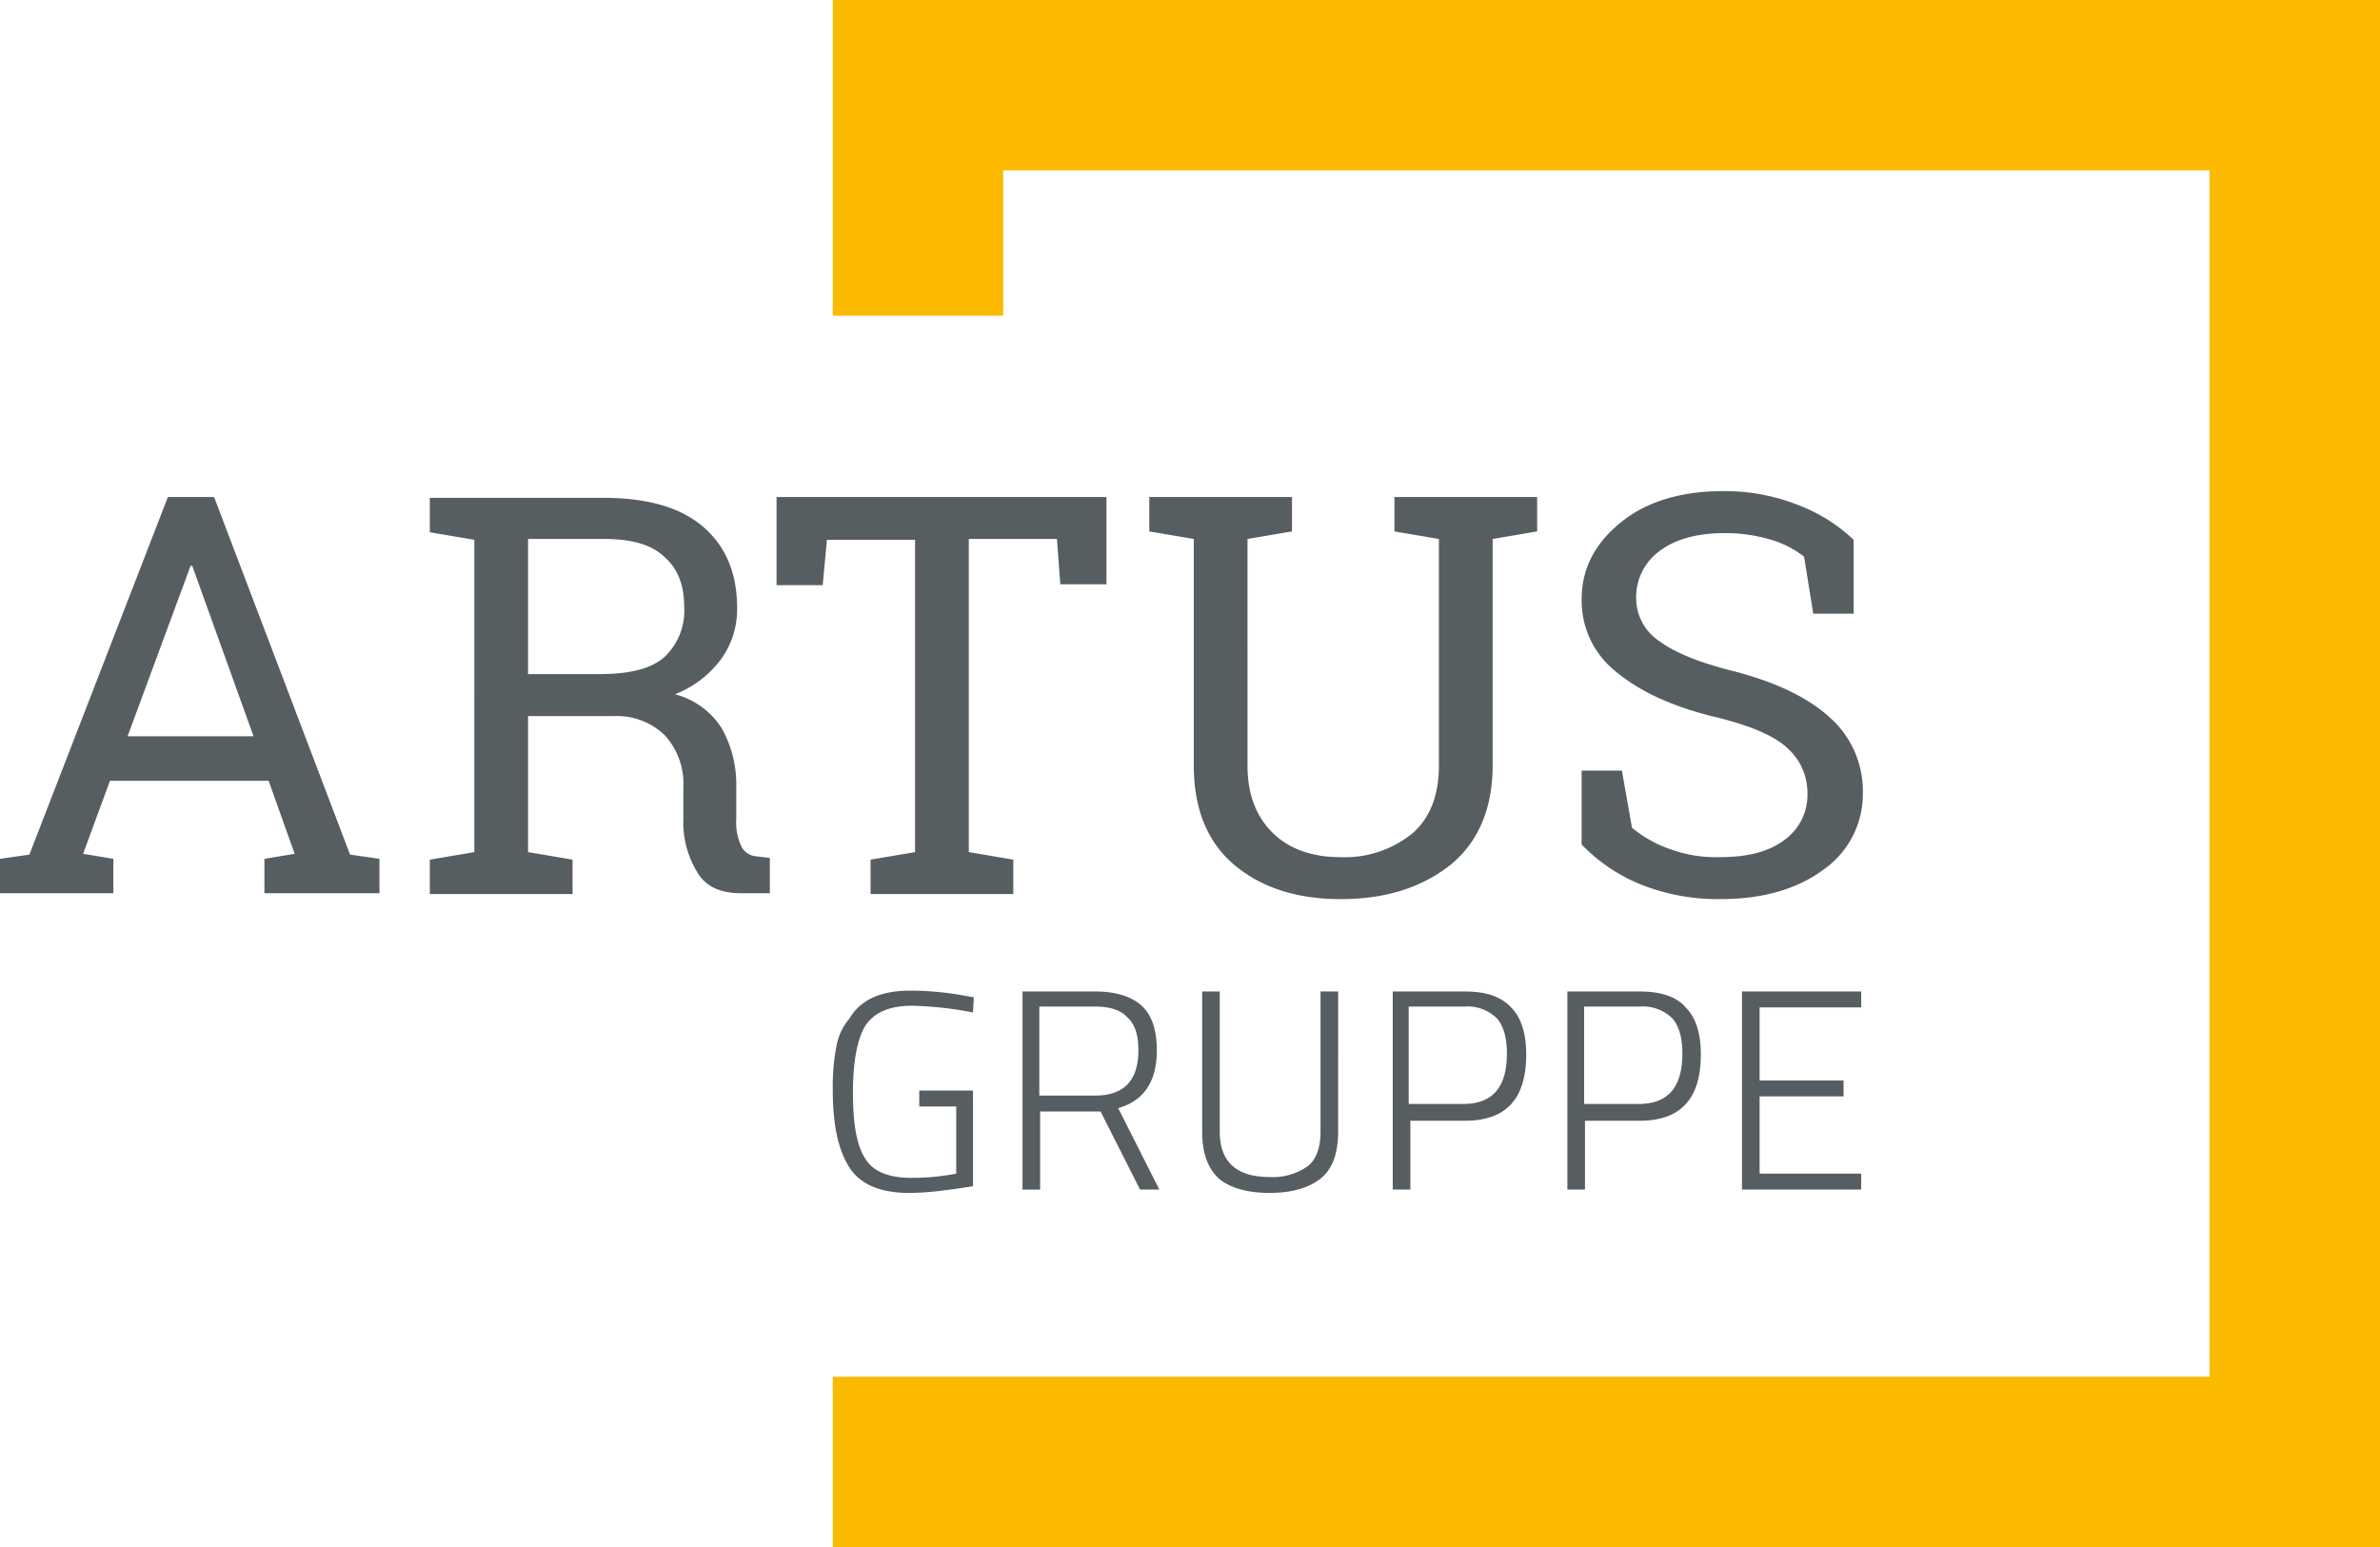
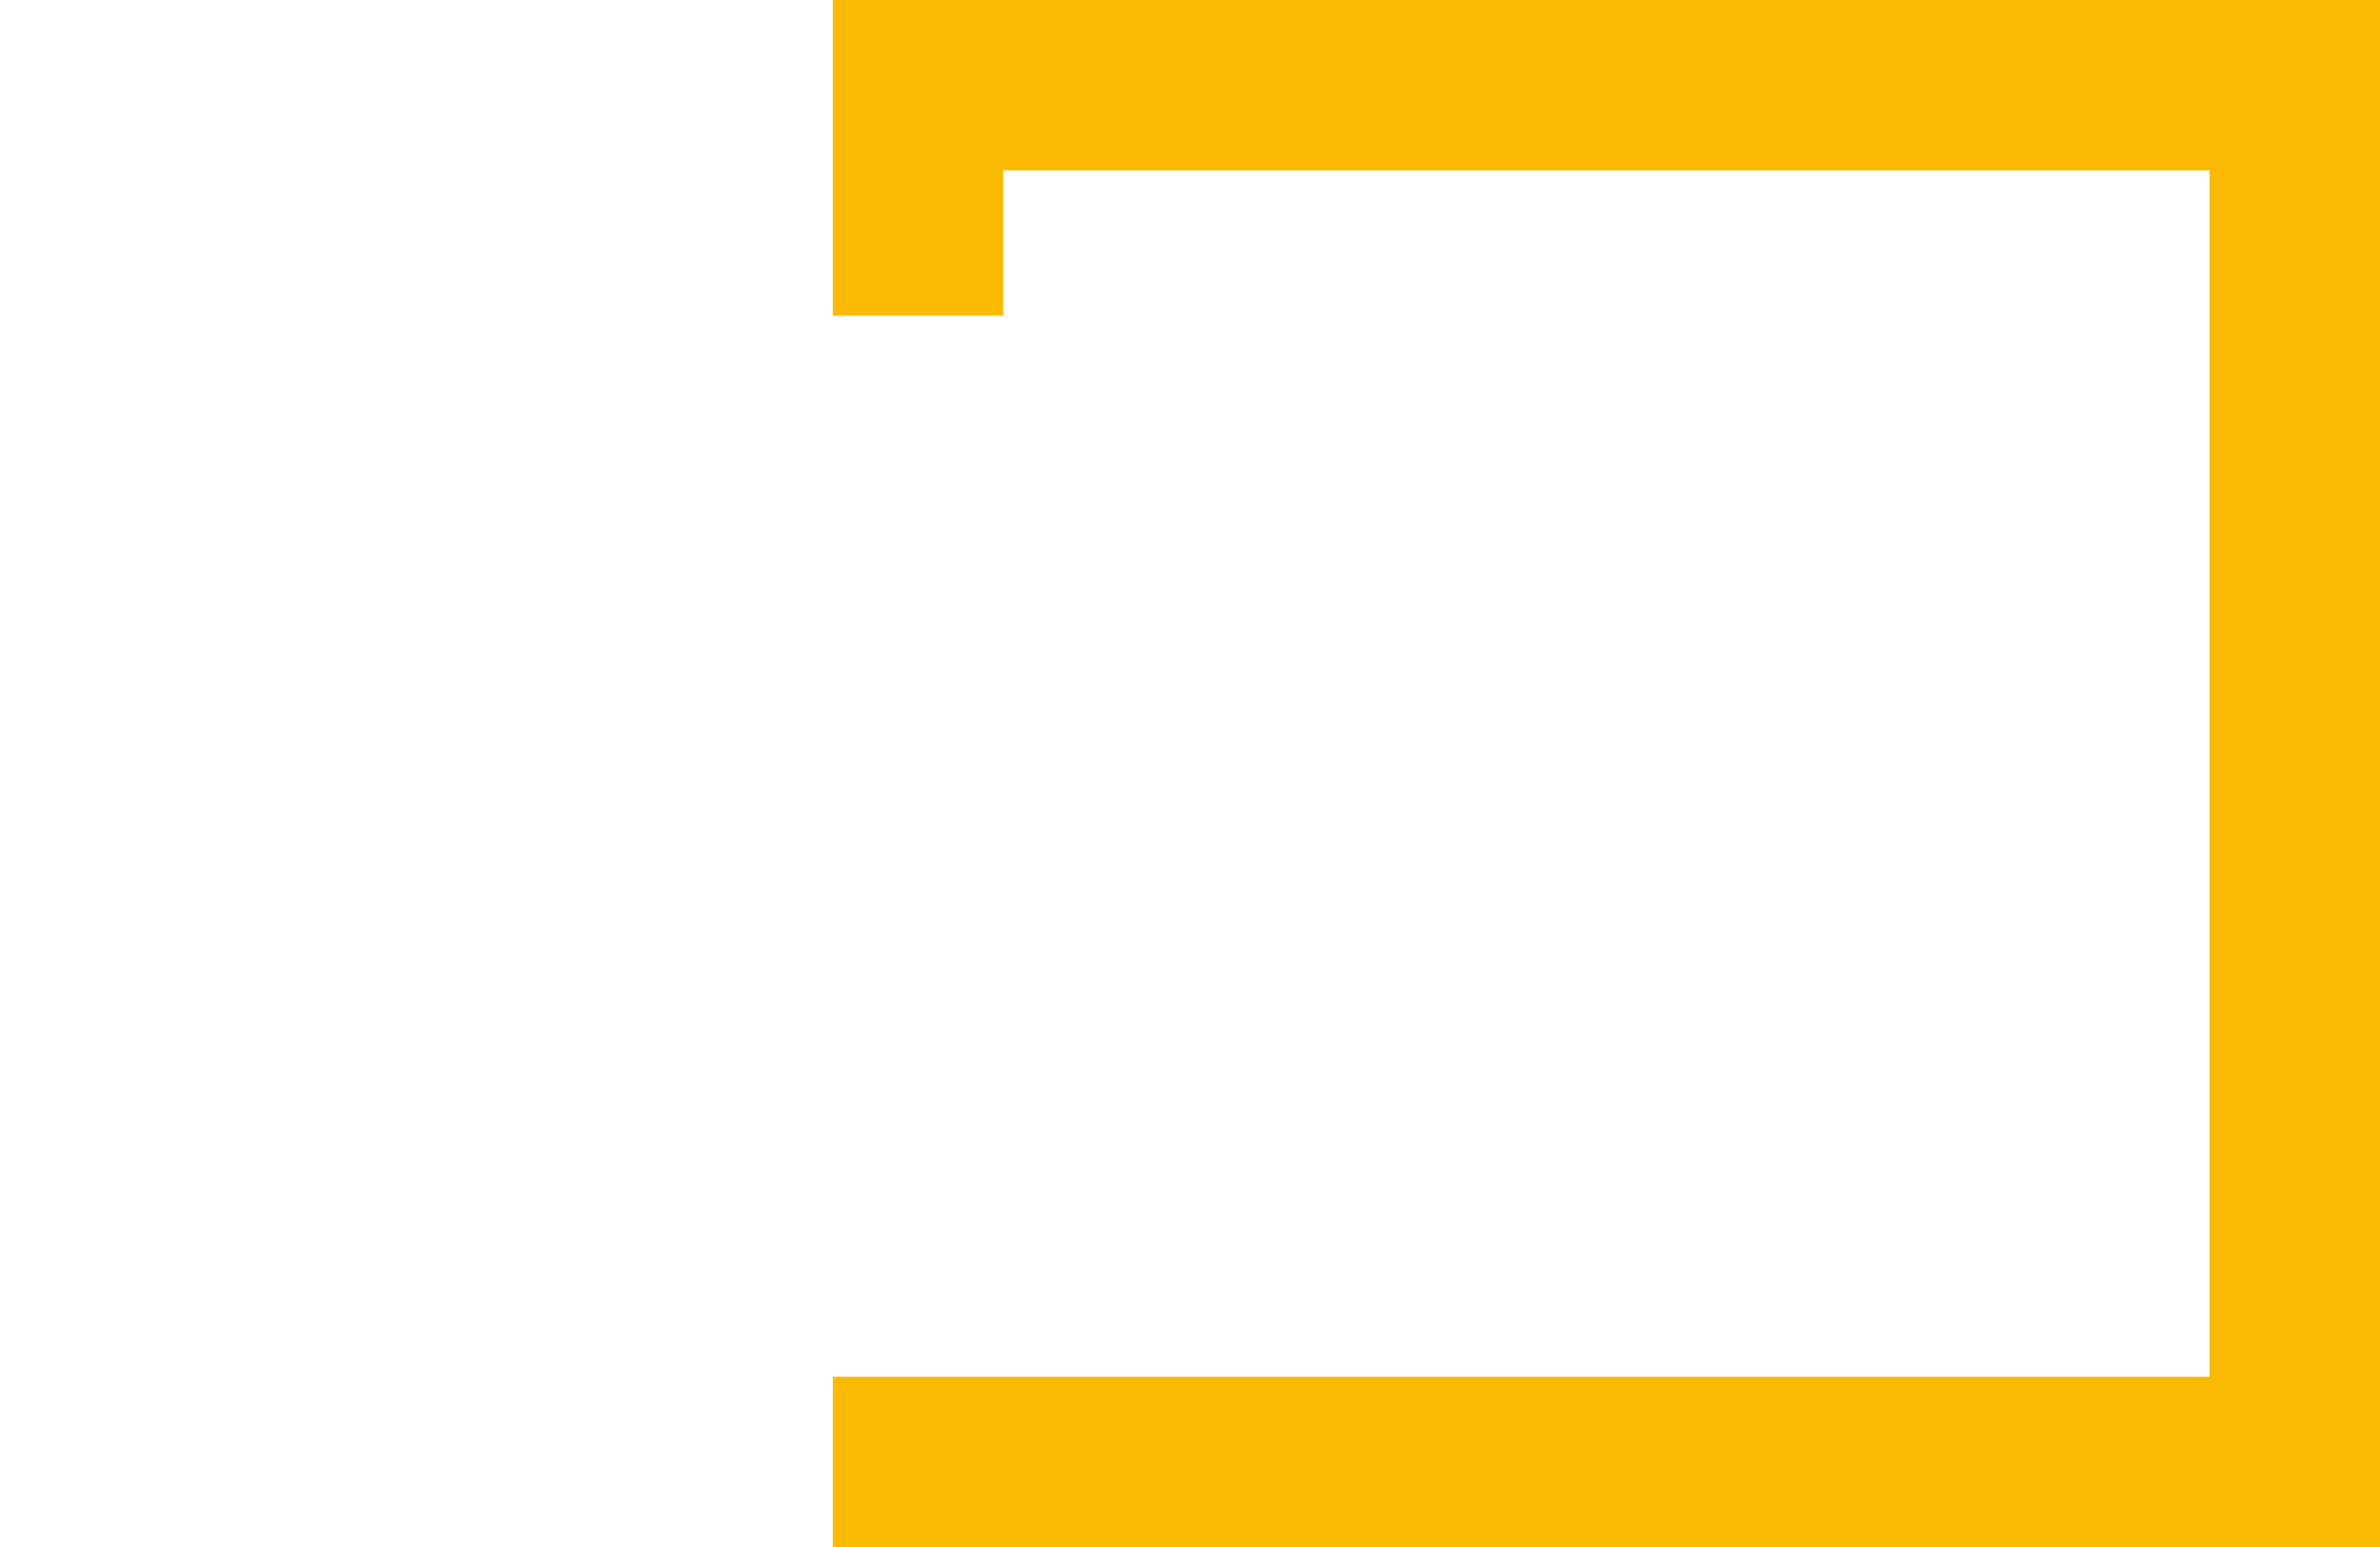
<svg xmlns="http://www.w3.org/2000/svg" width="339.342" height="220.602" viewBox="0 0 339.342 220.602">
  <g id="Gruppe_55203" data-name="Gruppe 55203" transform="translate(7626.041 6146.801)">
    <path id="Pfad_1" data-name="Pfad 1" d="M319.8,220.6V0H99.2V45.006h24.3V24.3H295.5V196.3H99.2v24.3Z" transform="translate(-7606.501 -6146.801)" fill="#fbba00" />
-     <path id="Pfad_2" data-name="Pfad 2" d="M258.546,75.976h5.745V65.442a23.468,23.468,0,0,0-7.78-4.908A28.314,28.314,0,0,0,245.739,58.5c-5.985,0-10.892,1.436-14.6,4.429s-5.626,6.583-5.626,11.012a12.918,12.918,0,0,0,5.027,10.414c3.352,2.753,8.02,4.908,14,6.344,4.908,1.2,8.379,2.633,10.294,4.429a8.55,8.55,0,0,1,2.873,6.464,7.913,7.913,0,0,1-3.352,6.7c-2.274,1.676-5.267,2.394-9.1,2.394a19.051,19.051,0,0,1-7.3-1.2,17.292,17.292,0,0,1-5.267-2.992l-1.436-8.139H225.51v10.533a24.582,24.582,0,0,0,8.259,5.626,29.535,29.535,0,0,0,11.611,2.155c5.985,0,10.892-1.436,14.6-4.189a13.141,13.141,0,0,0,5.626-11.012,13.979,13.979,0,0,0-4.668-10.653c-3.112-2.873-7.661-5.027-13.526-6.583q-7.361-1.8-10.773-4.309a7.334,7.334,0,0,1-3.352-6.1,8.115,8.115,0,0,1,3.232-6.7c2.155-1.676,5.267-2.633,9.336-2.633a22.627,22.627,0,0,1,6.7.958,14.232,14.232,0,0,1,4.668,2.394l1.317,8.139ZM233.769,129.84H223.475v28.249h2.514v-9.815h7.78c5.865,0,8.738-3.112,8.738-9.456,0-2.992-.718-5.267-2.155-6.7-1.317-1.556-3.591-2.274-6.583-2.274Zm-7.78,2.155h7.78a5.977,5.977,0,0,1,4.668,1.676q1.436,1.616,1.436,5.027c0,4.788-2.035,7.182-6.224,7.182h-7.78V131.994ZM212.822,65.323l6.344-1.077V59.338H198.817v4.908l6.344,1.077V97.641c0,4.309-1.317,7.541-3.83,9.7a15.3,15.3,0,0,1-10.174,3.352c-3.95,0-7.182-1.077-9.576-3.352s-3.711-5.506-3.711-9.7V65.323l6.344-1.077V59.338H163.866v4.908l6.344,1.077V97.641c0,6.1,1.915,10.892,5.745,14.124s8.858,4.908,15.2,4.908c6.464,0,11.611-1.676,15.68-4.908,3.95-3.232,5.985-8.02,5.985-14.124V65.323Zm-47.879,72.9c0-2.873-.718-5.027-2.155-6.344s-3.711-2.035-6.583-2.035H145.791v28.249h2.514V146.956h8.618l5.626,11.132H165.3l-5.865-11.611c3.711-1.077,5.506-3.83,5.506-8.259Zm-2.633,0c0,4.309-2.035,6.464-6.224,6.464h-7.9V131.994h7.9c2.155,0,3.711.479,4.668,1.556,1.077.958,1.556,2.514,1.556,4.668ZM151.178,71.786h6.583V59.338H110.72V71.906H117.3l.6-6.464H130.47V109.97l-6.344,1.077v4.908h20.349v-4.908l-6.344-1.077V65.323H150.7l.479,6.464Zm-45.485,44.049h4.07v-5.027l-1.915-.239a2.577,2.577,0,0,1-2.155-1.436,8.06,8.06,0,0,1-.718-3.83v-4.549a16.382,16.382,0,0,0-2.035-8.379,11.2,11.2,0,0,0-6.7-4.908,14.927,14.927,0,0,0,6.583-5.027,12.029,12.029,0,0,0,2.274-7.3c0-5.027-1.676-8.858-4.908-11.611s-8.02-4.07-14.124-4.07H61.285v4.908l6.344,1.077V109.97l-6.344,1.077v4.908H81.634v-4.908L75.29,109.97V90.579H87.618A9.744,9.744,0,0,1,94.8,93.332a10.248,10.248,0,0,1,2.633,7.421v4.429a13.586,13.586,0,0,0,1.915,7.541c1.2,2.155,3.352,3.112,6.344,3.112ZM94.681,82.2c-1.915,1.676-5.027,2.394-9.336,2.394H75.29V65.323H86.182c3.95,0,6.823.838,8.618,2.633,1.915,1.676,2.753,4.07,2.753,7.062A9.033,9.033,0,0,1,94.681,82.2ZM37.824,115.835H54.1v-4.908l-4.189-.6L30.523,59.338H23.939L4.189,110.329l-4.189.6v4.908H16.159v-4.908l-4.309-.718L15.68,99.8H38.3l3.711,10.414-4.309.718v4.908ZM36.149,93.452H18.194l8.977-24.3h.239l8.738,24.3Zm83.07,44.408a30.551,30.551,0,0,0-.479,6.224c0,4.908.838,8.5,2.394,10.892s4.429,3.591,8.5,3.591a41.051,41.051,0,0,0,4.908-.359c2.035-.239,3.352-.479,4.189-.6V143.964h-7.661v2.274h5.267v9.576a32.433,32.433,0,0,1-6.464.6c-3.232,0-5.506-.958-6.583-2.873-1.2-1.915-1.676-5.027-1.676-9.336s.6-7.421,1.676-9.336c1.2-1.915,3.352-2.992,6.7-2.992a50.933,50.933,0,0,1,8.738.958l.12-2.155-1.317-.239a43.768,43.768,0,0,0-7.78-.718q-6.284,0-8.618,3.95a8.514,8.514,0,0,0-1.915,4.189Zm54.7-8.02h-2.514v19.989c0,3.112.838,5.267,2.394,6.7,1.556,1.317,4.07,2.035,7.182,2.035,3.232,0,5.626-.718,7.3-2.035s2.514-3.591,2.514-6.7V129.84h-2.514v19.989c0,2.274-.6,3.95-1.8,4.908a8.628,8.628,0,0,1-5.506,1.556c-4.668,0-7.062-2.155-7.062-6.464V129.84Zm34.952,0H198.578v28.249h2.514v-9.815h7.78c5.865,0,8.738-3.112,8.738-9.456,0-2.992-.718-5.267-2.155-6.7-1.436-1.556-3.591-2.274-6.583-2.274Zm-7.9,2.155h7.78a5.977,5.977,0,0,1,4.668,1.676q1.436,1.616,1.436,5.027c0,4.788-2.035,7.182-6.224,7.182h-7.78V131.994Zm64.4-2.155h-17v28.249h17v-2.274H250.886V144.8h11.97v-2.274h-11.97V132.114h14.483V129.84Z" transform="translate(-7626.041 -6135.278)" fill="#575e62" />
  </g>
</svg>